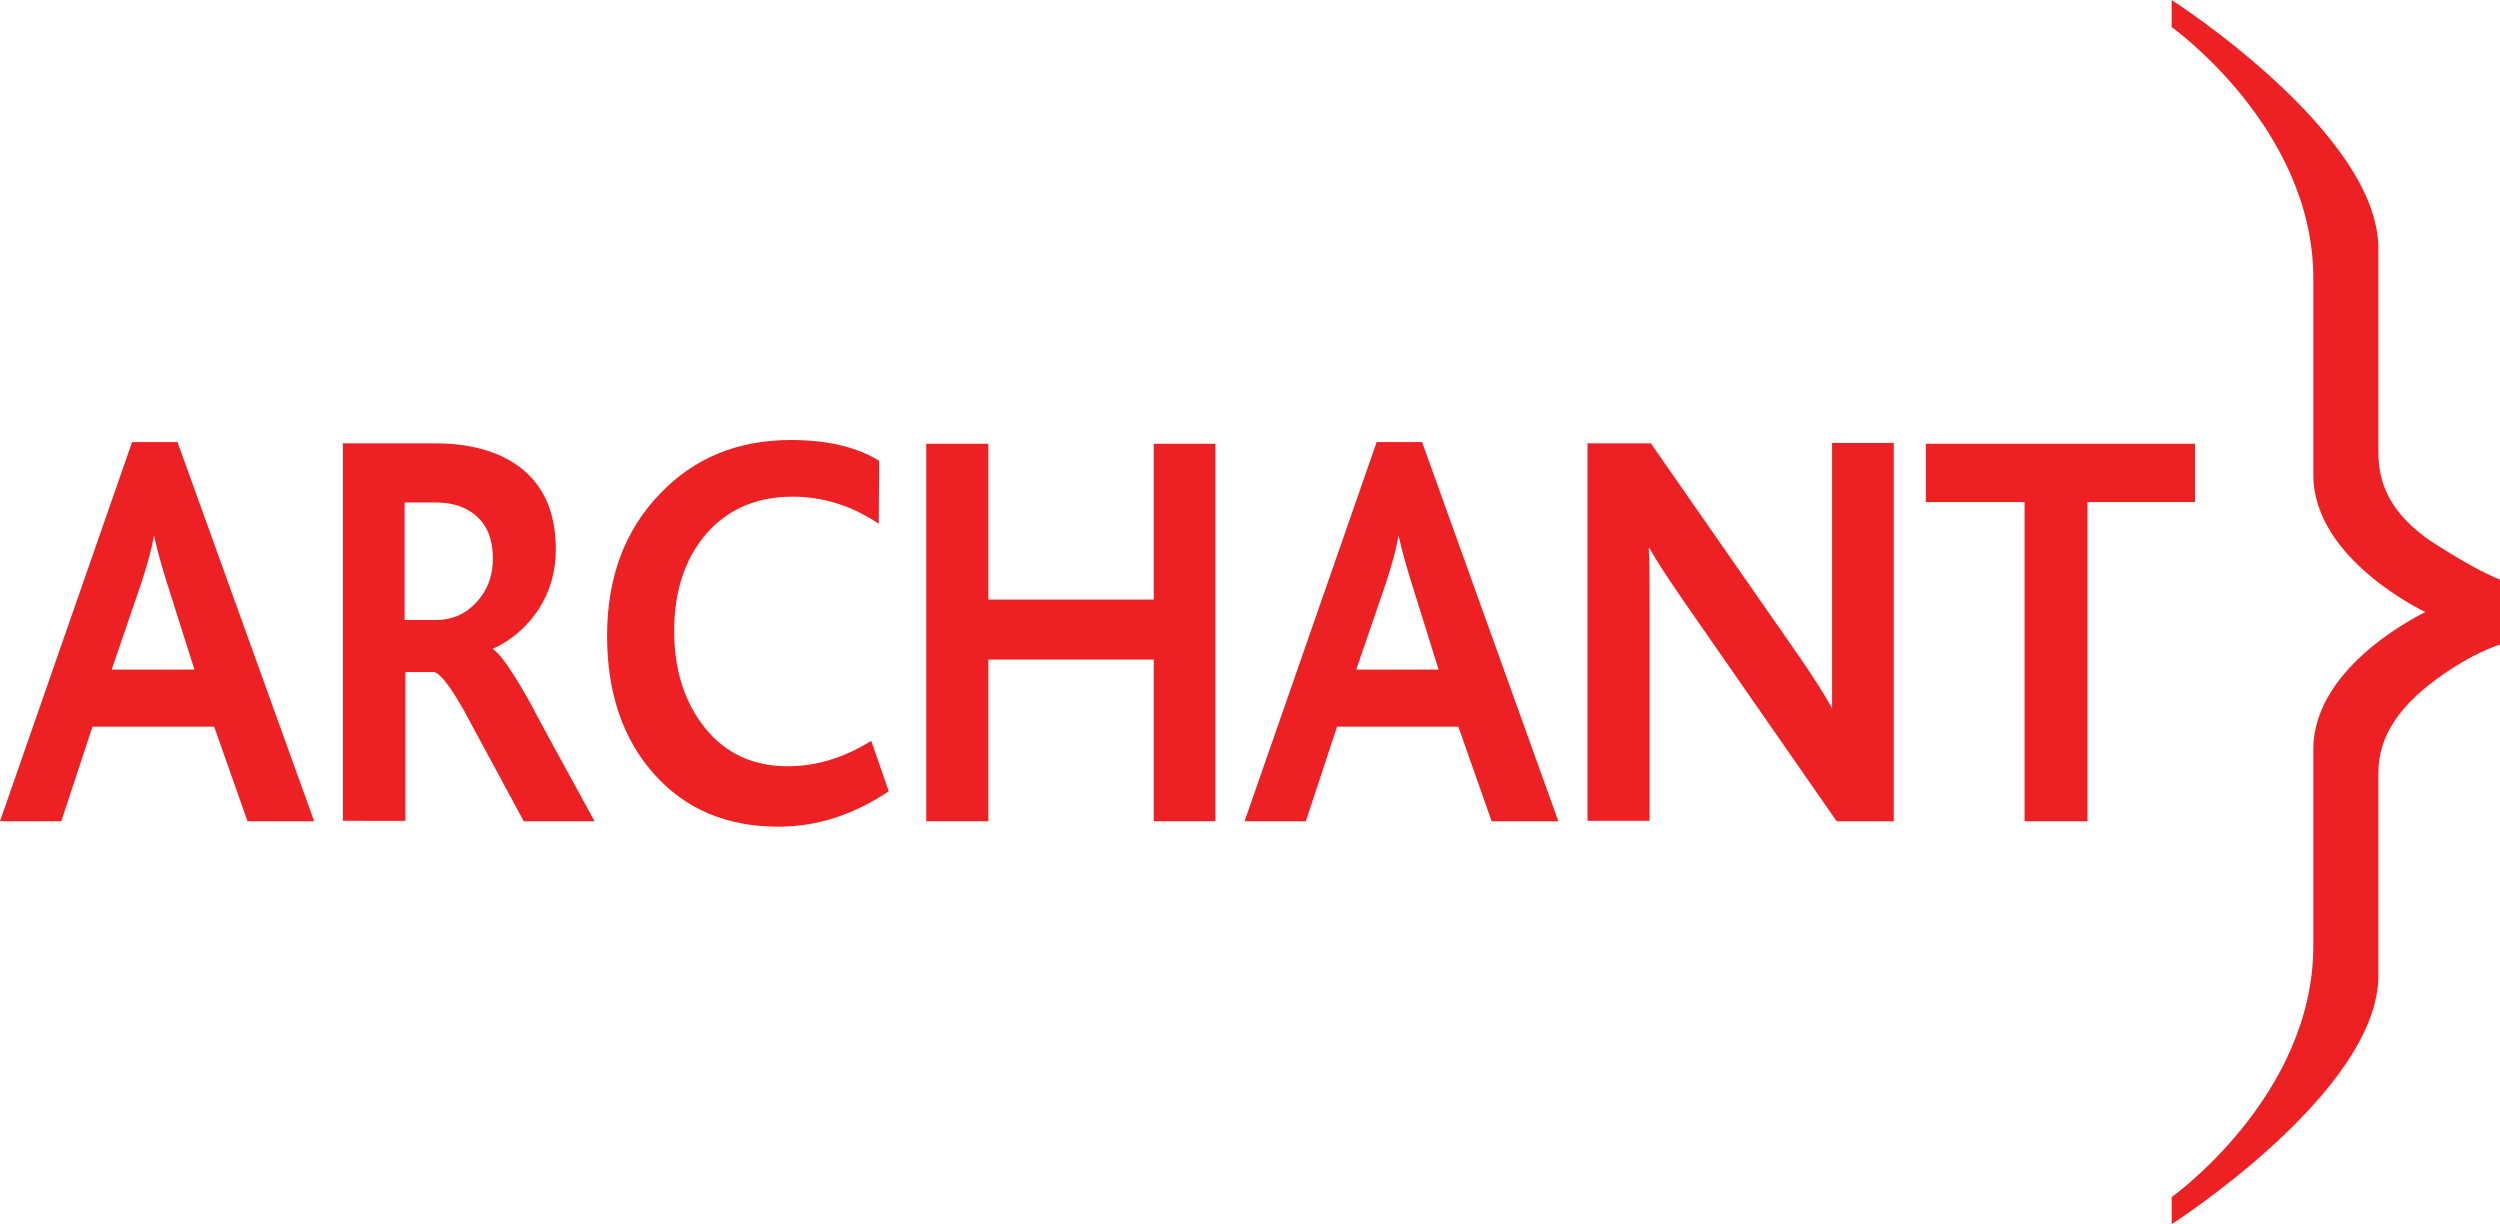
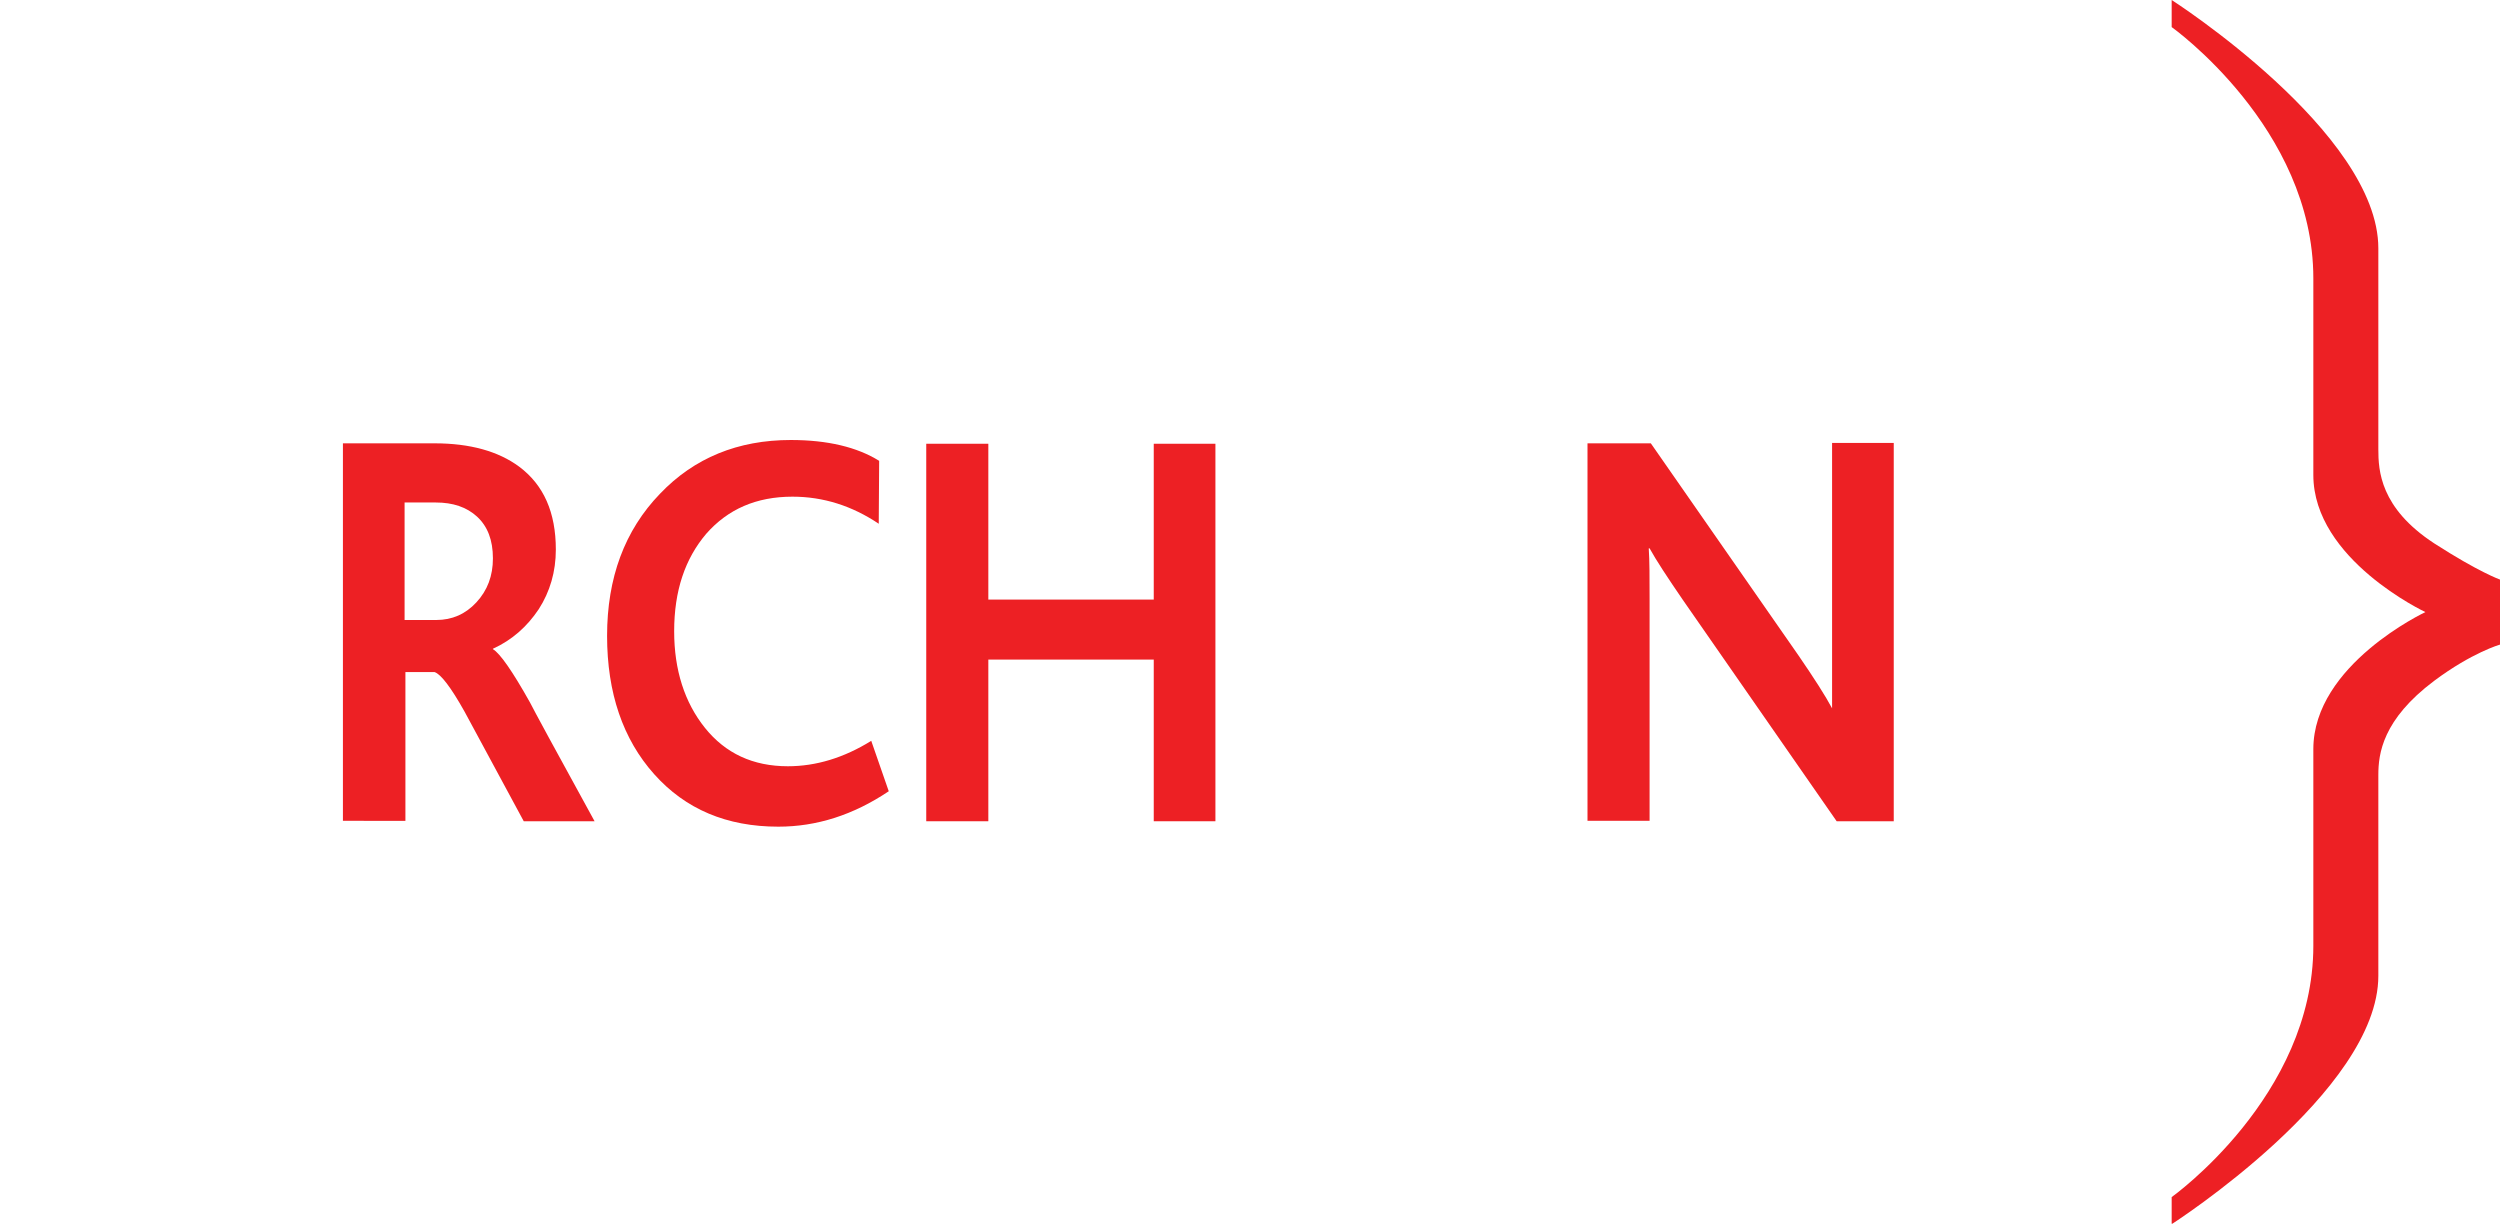
<svg xmlns="http://www.w3.org/2000/svg" version="1.1" id="Layer_1" x="0px" y="0px" viewBox="0 0 600 293.7" style="enable-background:new 0 0 600 293.7;" xml:space="preserve">
  <style type="text/css">
	.st0{fill-rule:evenodd;clip-rule:evenodd;fill:#ED2024;}
</style>
-   <path class="st0" d="M75.4,197.1h-16l-8-22.7H22.2l-7.5,22.7H0l31.7-91h10.9L75.4,197.1z M46.7,160.8L40.1,140  c-1.5-4.8-2.5-8.5-3.1-11.3h-0.1c-0.4,2.7-1.4,6.3-2.9,11l-7.2,21H46.7z" />
  <path class="st0" d="M142.7,197.1h-17l-14.2-26.3c-3.3-5.9-5.7-9-7.2-9.5h-7v35.7H82.3v-90.6h22c8.5,0,15.3,1.9,20.3,5.6  c5.9,4.4,8.8,11,8.8,19.9c0,5.3-1.4,10.1-4.1,14.3c-2.8,4.2-6.4,7.4-11,9.5v0.1c1.7,1,4.7,5.3,8.9,12.8  C128.1,170.4,133.2,179.8,142.7,197.1z M118.3,134c0-4.4-1.3-7.7-3.8-10c-2.5-2.3-5.8-3.4-9.9-3.4h-7.5v28.2h7.6  c3.8,0,7-1.4,9.6-4.2C117,141.7,118.3,138.2,118.3,134z" />
  <path class="st0" d="M213.3,189.9c-8.5,5.7-17.3,8.5-26.5,8.5c-12.4,0-22.3-4.2-29.8-12.6c-7.5-8.4-11.3-19.5-11.3-33.2  c0-13.9,4.2-25.3,12.7-34.1c8.2-8.6,18.7-12.9,31.4-12.9c8.8,0,15.9,1.7,21.2,5l-0.1,15.1c-6.4-4.3-13.3-6.5-20.7-6.5  c-8.7,0-15.5,3-20.7,8.9c-5.1,6-7.7,13.7-7.7,23.4c0,9.3,2.5,17.1,7.4,23.2c4.9,6.1,11.5,9.2,19.9,9.2c6.7,0,13.4-2,20-6.1  L213.3,189.9z" />
  <polygon class="st0" points="291.7,197.1 276.9,197.1 276.9,158.3 237.2,158.3 237.2,197.1 222.3,197.1 222.3,106.5 237.2,106.5   237.2,143.9 276.9,143.9 276.9,106.5 291.7,106.5 " />
-   <path class="st0" d="M374,197.1h-16l-8-22.7h-29.1l-7.5,22.7h-14.7l31.7-91h10.9L374,197.1z M345.3,160.8l-6.5-20.8  c-1.5-4.8-2.5-8.5-3.1-11.3h-0.1c-0.4,2.7-1.4,6.3-2.9,11l-7.2,21H345.3z" />
  <path class="st0" d="M454.6,197.1h-13.8L403.9,144c-3.7-5.4-6.4-9.5-8-12.4h-0.2c0.2,3,0.2,7.1,0.2,12.1v53.3H381v-90.6h15.2  l35.5,51c3.7,5.4,6.4,9.6,8,12.6c0-2.7,0-7.1,0-13.2v-50.5h14.8V197.1z" />
-   <polygon class="st0" points="526.8,106.5 526.8,120.5 501,120.5 501,197.1 485.9,197.1 485.9,120.5 462.2,120.5 462.2,106.5 " />
  <path class="st0" d="M600,139.1c0,0-5.1-1.8-15.8-8.7c-13-8.5-13.4-17.5-13.4-22.6c0-5.1,0-38.7,0-48.2c0-27.8-49.6-59.6-49.6-59.6  v6.5c0,0,34,24.2,34,60.3c0,5.1,0,40.3,0,47.2c0,20.3,26.9,32.9,26.9,32.9s-26.9,12.6-26.9,32.9c0,6.9,0,42.1,0,47.2  c0,36.1-34,60.3-34,60.3v6.5c0,0,49.6-31.8,49.6-59.6c0-9.5,0-43.1,0-48.2c0-5.1,1-13.3,13.4-22.6c9.1-6.8,15.8-8.7,15.8-8.7  L600,139.1z" />
</svg>